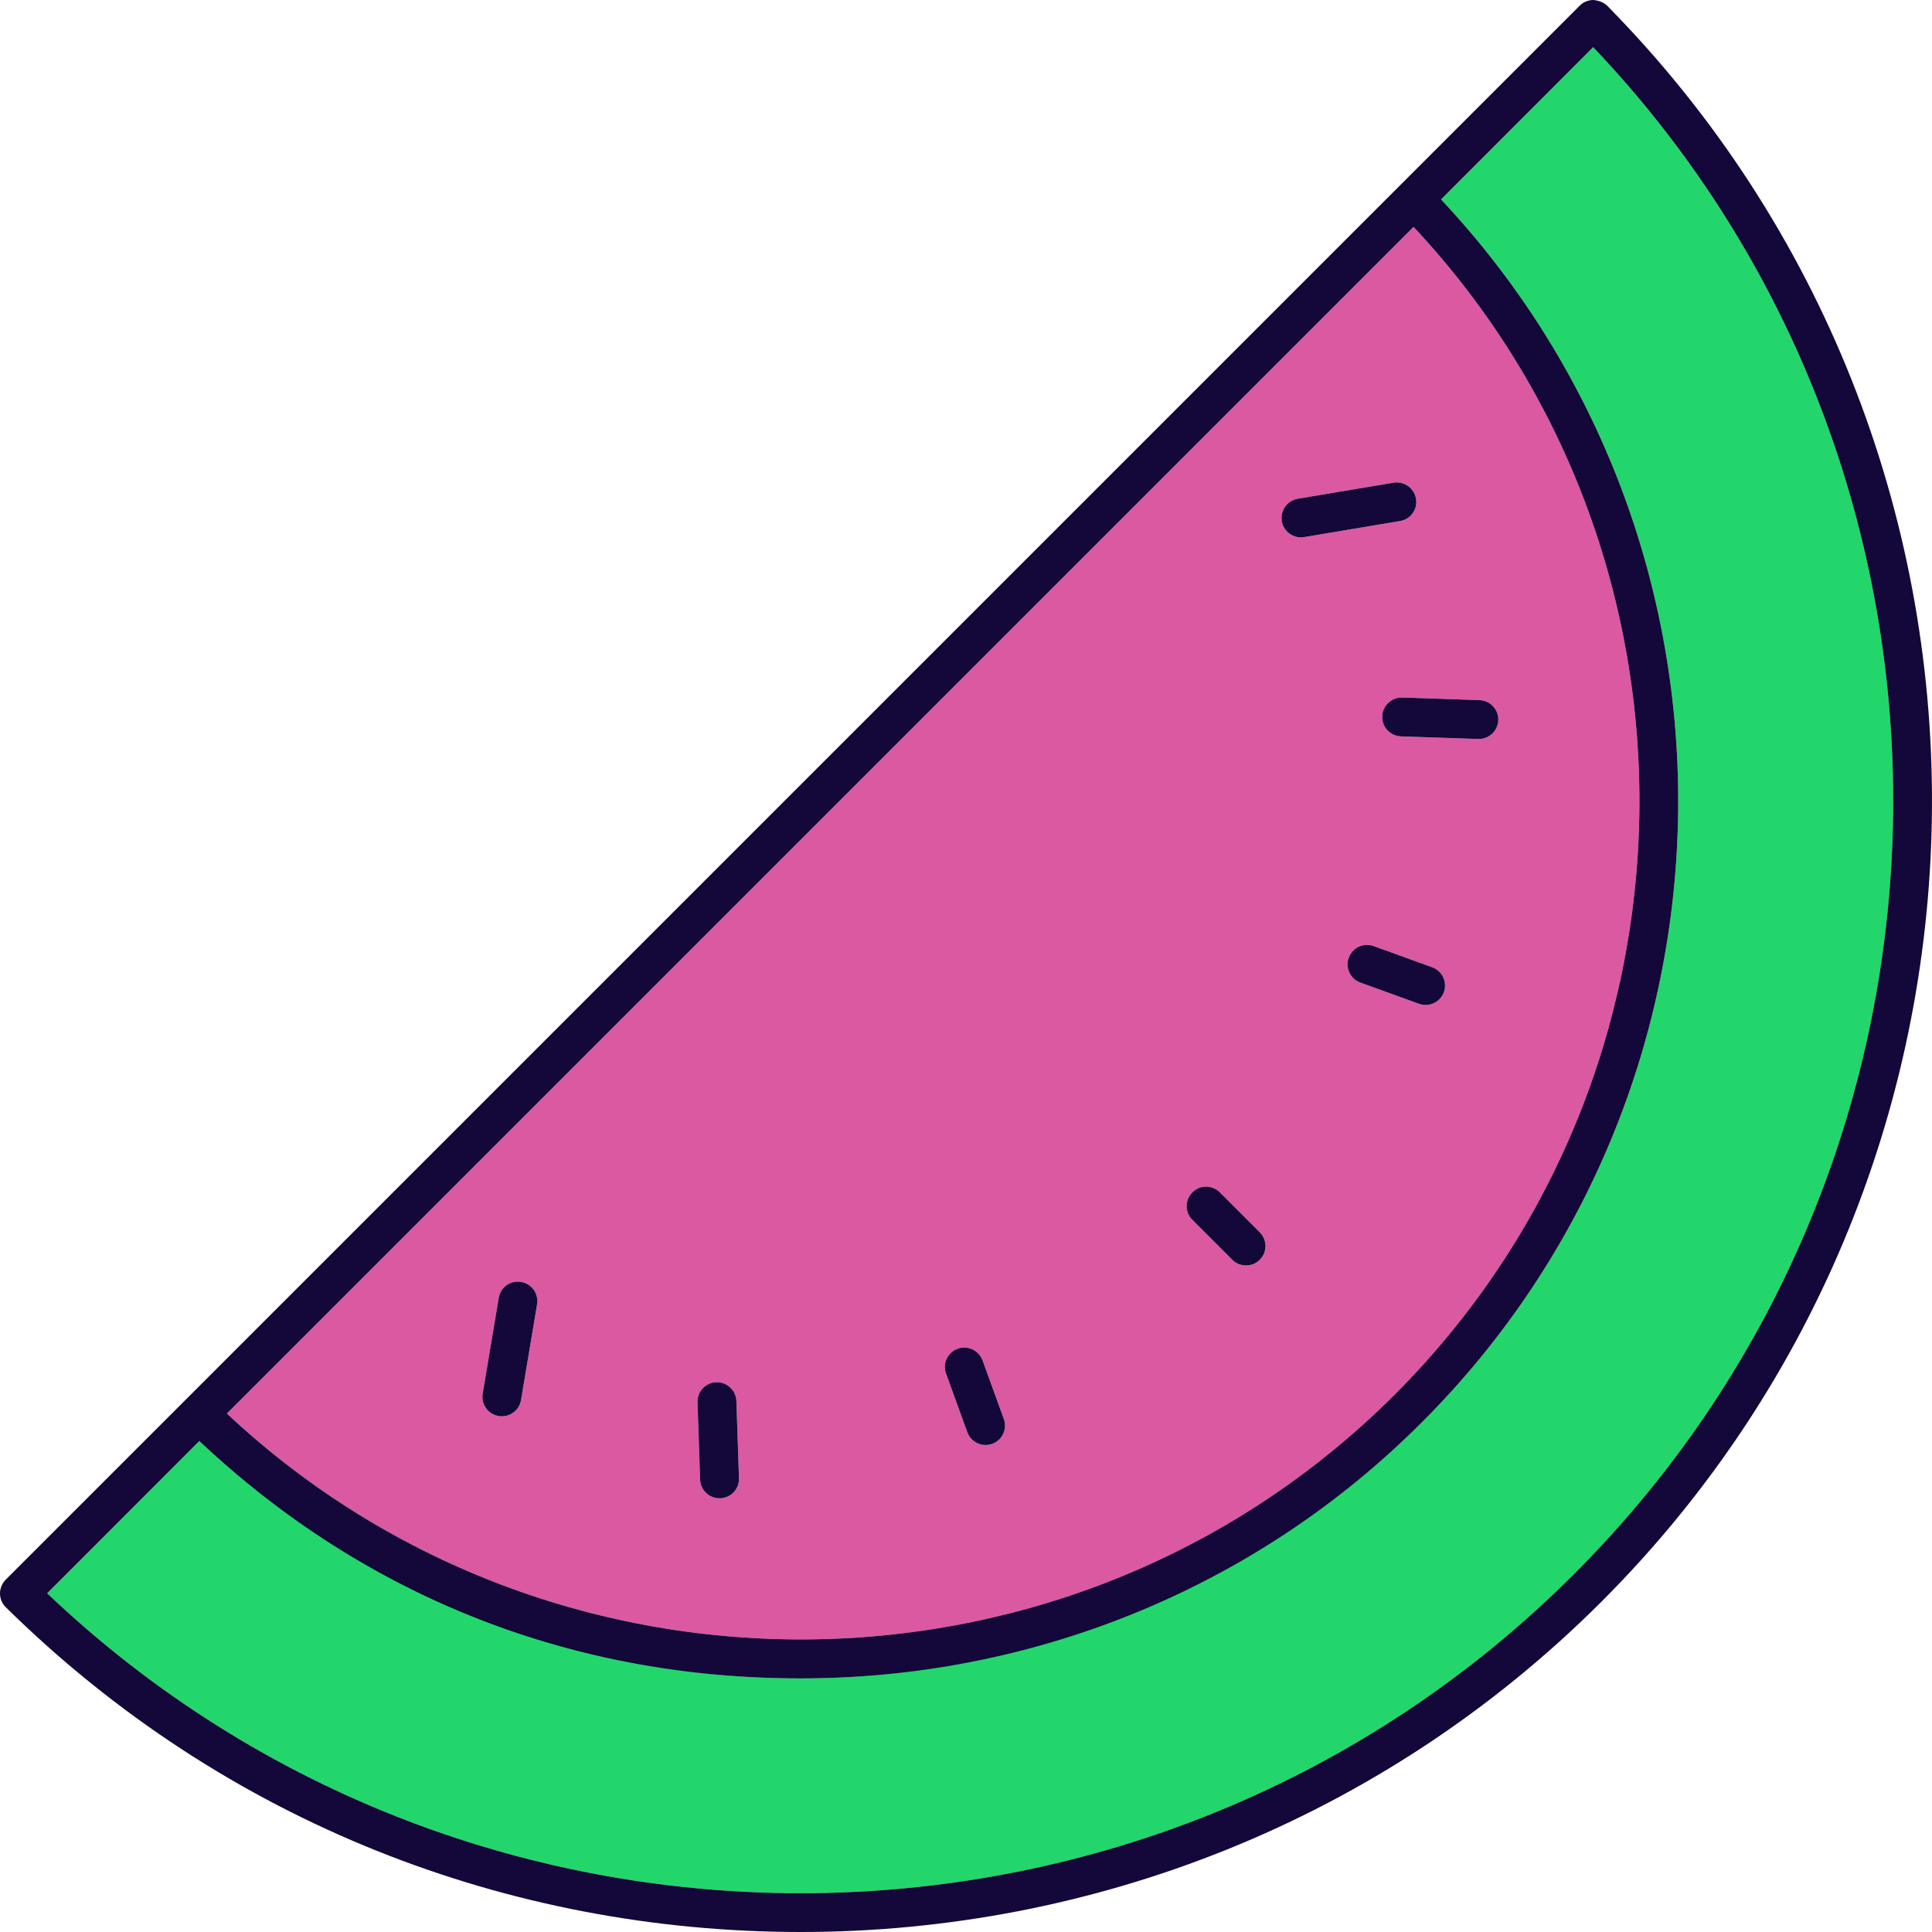
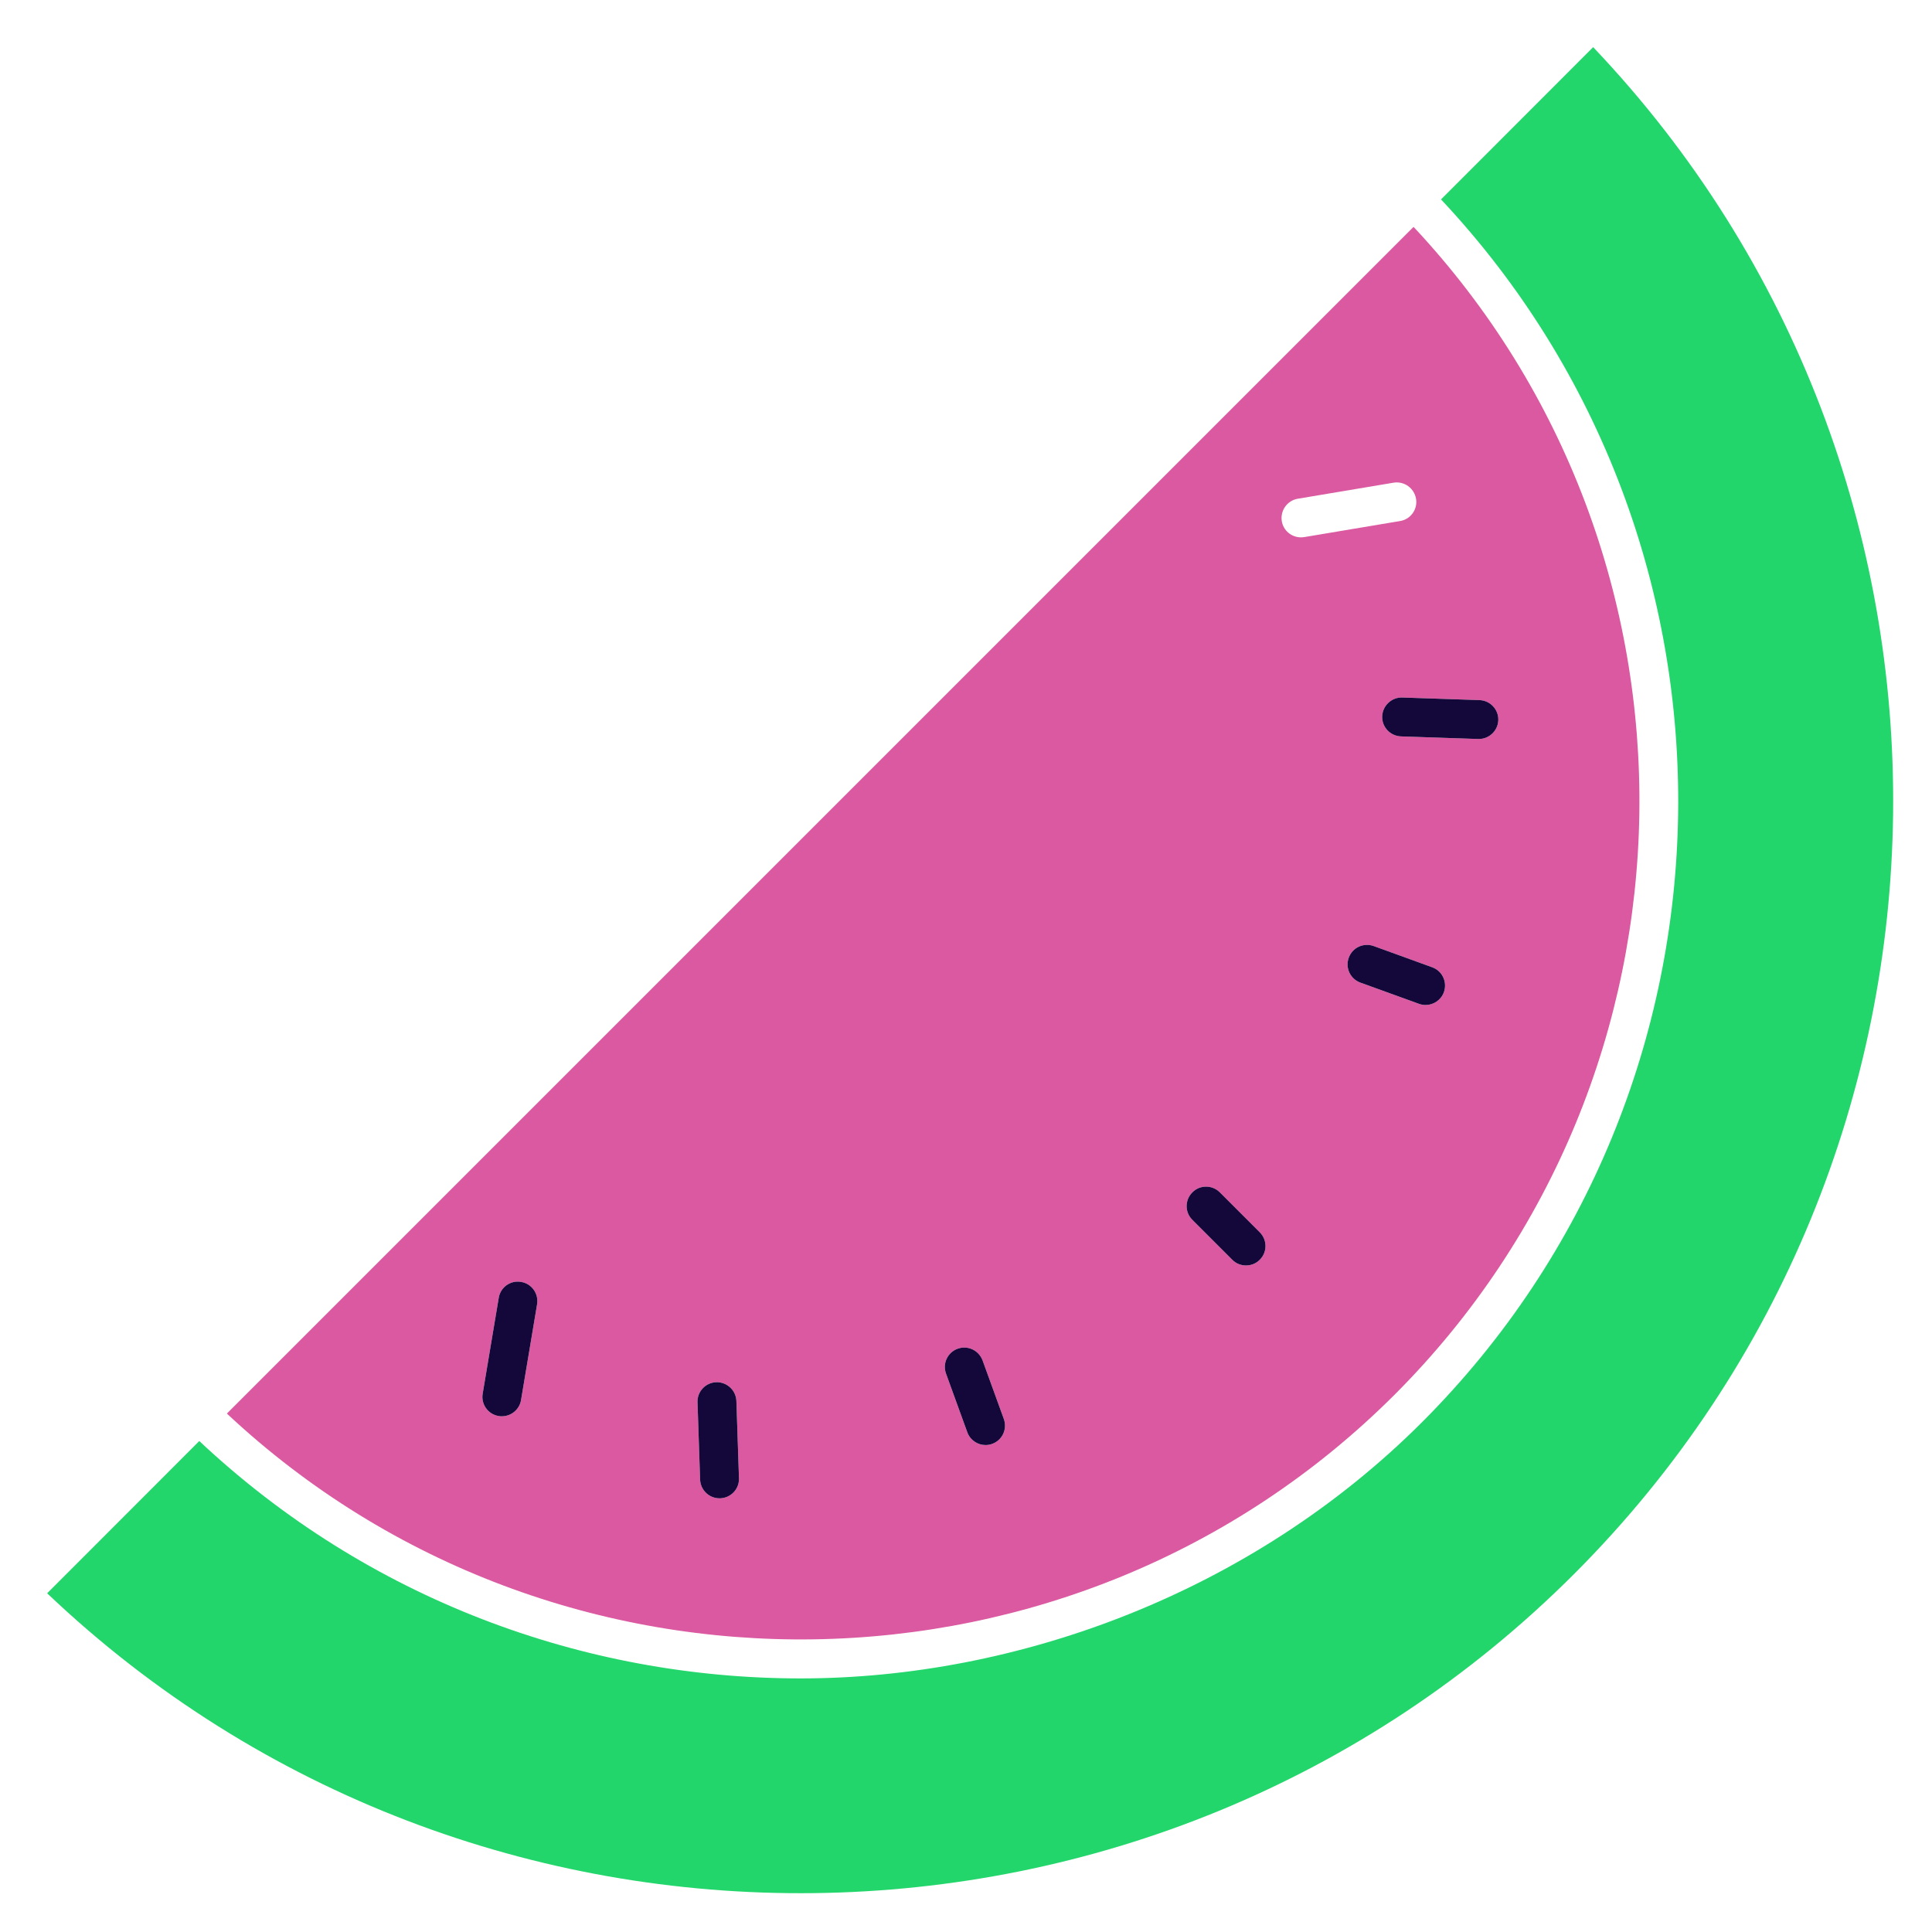
<svg xmlns="http://www.w3.org/2000/svg" id="Layer_1" viewBox="0 0 149.1 149.1">
  <defs>
    <style>.cls-1{fill:#db59a0;}.cls-2{fill:#130839;}.cls-3{fill:#22d66b;}</style>
  </defs>
  <path class="cls-3" d="M122.95,3.64c31.38,32.98,30.84,85.53-1.48,117.84-32.31,32.31-84.85,32.85-117.83,1.48l11.74-11.75c13,12.21,29.7,18.32,46.41,18.32s34.78-6.6,47.96-19.78c25.84-25.84,26.36-67.85,1.46-94.36l11.74-11.75Z" />
  <path class="cls-1" d="M109.09,17.51c23.74,25.34,23.21,65.44-1.46,90.12-24.68,24.67-64.78,25.2-90.12,1.46L109.09,17.51Zm6.54,38.07c.03-.82-.62-1.52-1.45-1.55l-5.96-.2c-.81-.03-1.52,.62-1.55,1.45s.62,1.52,1.45,1.55l5.96,.2h.05c.8,0,1.47-.64,1.5-1.45Zm-4.2,20.99c.28-.78-.12-1.64-.9-1.92l-4.52-1.64c-.78-.28-1.64,.12-1.92,.9-.29,.78,.12,1.64,.89,1.92l4.53,1.64c.17,.06,.34,.09,.51,.09,.61,0,1.19-.38,1.41-.99Zm-3.38-36.36c.82-.13,1.37-.91,1.23-1.72-.14-.82-.91-1.37-1.73-1.24l-7.4,1.24c-.81,.14-1.36,.91-1.23,1.73,.12,.73,.76,1.25,1.48,1.25,.08,0,.17-.01,.25-.02l7.4-1.24Zm-10.83,57.01c.59-.58,.59-1.53,0-2.12l-3.08-3.08c-.59-.59-1.54-.59-2.12,0-.59,.59-.59,1.54,0,2.12l3.08,3.08c.29,.3,.68,.44,1.06,.44s.77-.14,1.06-.44Zm-20.65,14.21c.78-.28,1.18-1.14,.9-1.92l-1.64-4.52c-.29-.78-1.15-1.19-1.93-.9-.77,.28-1.18,1.14-.89,1.92l1.64,4.52c.22,.61,.8,.99,1.41,.99,.17,0,.34-.03,.51-.09Zm-20.99,4.2c.83-.03,1.48-.72,1.45-1.55l-.2-5.96c-.03-.83-.73-1.47-1.55-1.45-.83,.03-1.48,.72-1.45,1.55l.2,5.96c.03,.81,.69,1.45,1.5,1.45h.05Zm-14.13-14.98c.13-.82-.42-1.59-1.24-1.72-.81-.14-1.59,.41-1.72,1.23l-1.24,7.4c-.14,.81,.42,1.59,1.23,1.72,.09,.02,.17,.02,.25,.02,.72,0,1.36-.52,1.48-1.25l1.24-7.4Z" />
  <path class="cls-2" d="M114.18,54.03c.83,.03,1.48,.73,1.45,1.55-.03,.81-.7,1.45-1.5,1.45h-.05l-5.96-.2c-.83-.03-1.48-.72-1.45-1.55s.74-1.48,1.55-1.45l5.96,.2Z" />
-   <path class="cls-2" d="M109.28,38.49c.14,.81-.41,1.59-1.23,1.72l-7.4,1.24c-.08,.01-.17,.02-.25,.02-.72,0-1.36-.52-1.48-1.25-.13-.82,.42-1.59,1.23-1.73l7.4-1.24c.82-.13,1.59,.42,1.73,1.24Z" />
  <path class="cls-2" d="M110.53,74.65c.78,.28,1.18,1.14,.9,1.92-.22,.61-.8,.99-1.41,.99-.17,0-.34-.03-.51-.09l-4.53-1.64c-.77-.28-1.18-1.14-.89-1.92,.28-.78,1.14-1.18,1.92-.9l4.52,1.64Z" />
  <path class="cls-2" d="M97.22,97.22c-.29,.3-.68,.44-1.06,.44s-.77-.14-1.06-.44l-3.08-3.08c-.59-.58-.59-1.53,0-2.12,.58-.59,1.53-.59,2.12,0l3.08,3.08c.59,.59,.59,1.54,0,2.12Z" />
  <path class="cls-2" d="M77.47,109.51c.28,.78-.12,1.64-.9,1.92-.17,.06-.34,.09-.51,.09-.61,0-1.19-.38-1.41-.99l-1.64-4.52c-.29-.78,.12-1.64,.89-1.92,.78-.29,1.64,.12,1.93,.9l1.64,4.52Z" />
  <path class="cls-2" d="M56.83,108.12l.2,5.96c.03,.83-.62,1.52-1.45,1.55h-.05c-.81,0-1.47-.64-1.5-1.45l-.2-5.96c-.03-.83,.62-1.52,1.45-1.55,.82-.02,1.52,.62,1.55,1.45Z" />
  <path class="cls-2" d="M40.21,98.93c.82,.13,1.37,.9,1.24,1.72l-1.24,7.4c-.12,.73-.76,1.25-1.48,1.25-.08,0-.16,0-.25-.02-.81-.13-1.37-.91-1.23-1.72l1.24-7.4c.13-.82,.91-1.37,1.72-1.23Z" />
-   <path class="cls-2" d="M123.6,123.6c-17,16.99-39.4,25.5-61.8,25.5S17.41,140.75,.45,124.04c-.29-.28-.45-.66-.45-1.06s.16-.79,.44-1.07L121.91,.44c.28-.28,.66-.44,1.06-.44,.39,.04,.79,.17,1.07,.45,33.58,34.08,33.39,89.32-.44,123.15Zm-106.09-14.51c25.34,23.74,65.44,23.21,90.12-1.46,24.67-24.68,25.2-64.78,1.46-90.12L17.51,109.09Zm-13.87,13.87c32.98,31.37,85.52,30.83,117.83-1.48,32.32-32.31,32.86-84.86,1.48-117.84l-11.74,11.75c24.9,26.51,24.38,68.52-1.46,94.36-13.18,13.18-30.57,19.78-47.96,19.78s-33.41-6.11-46.41-18.32l-11.74,11.75Z" />
</svg>